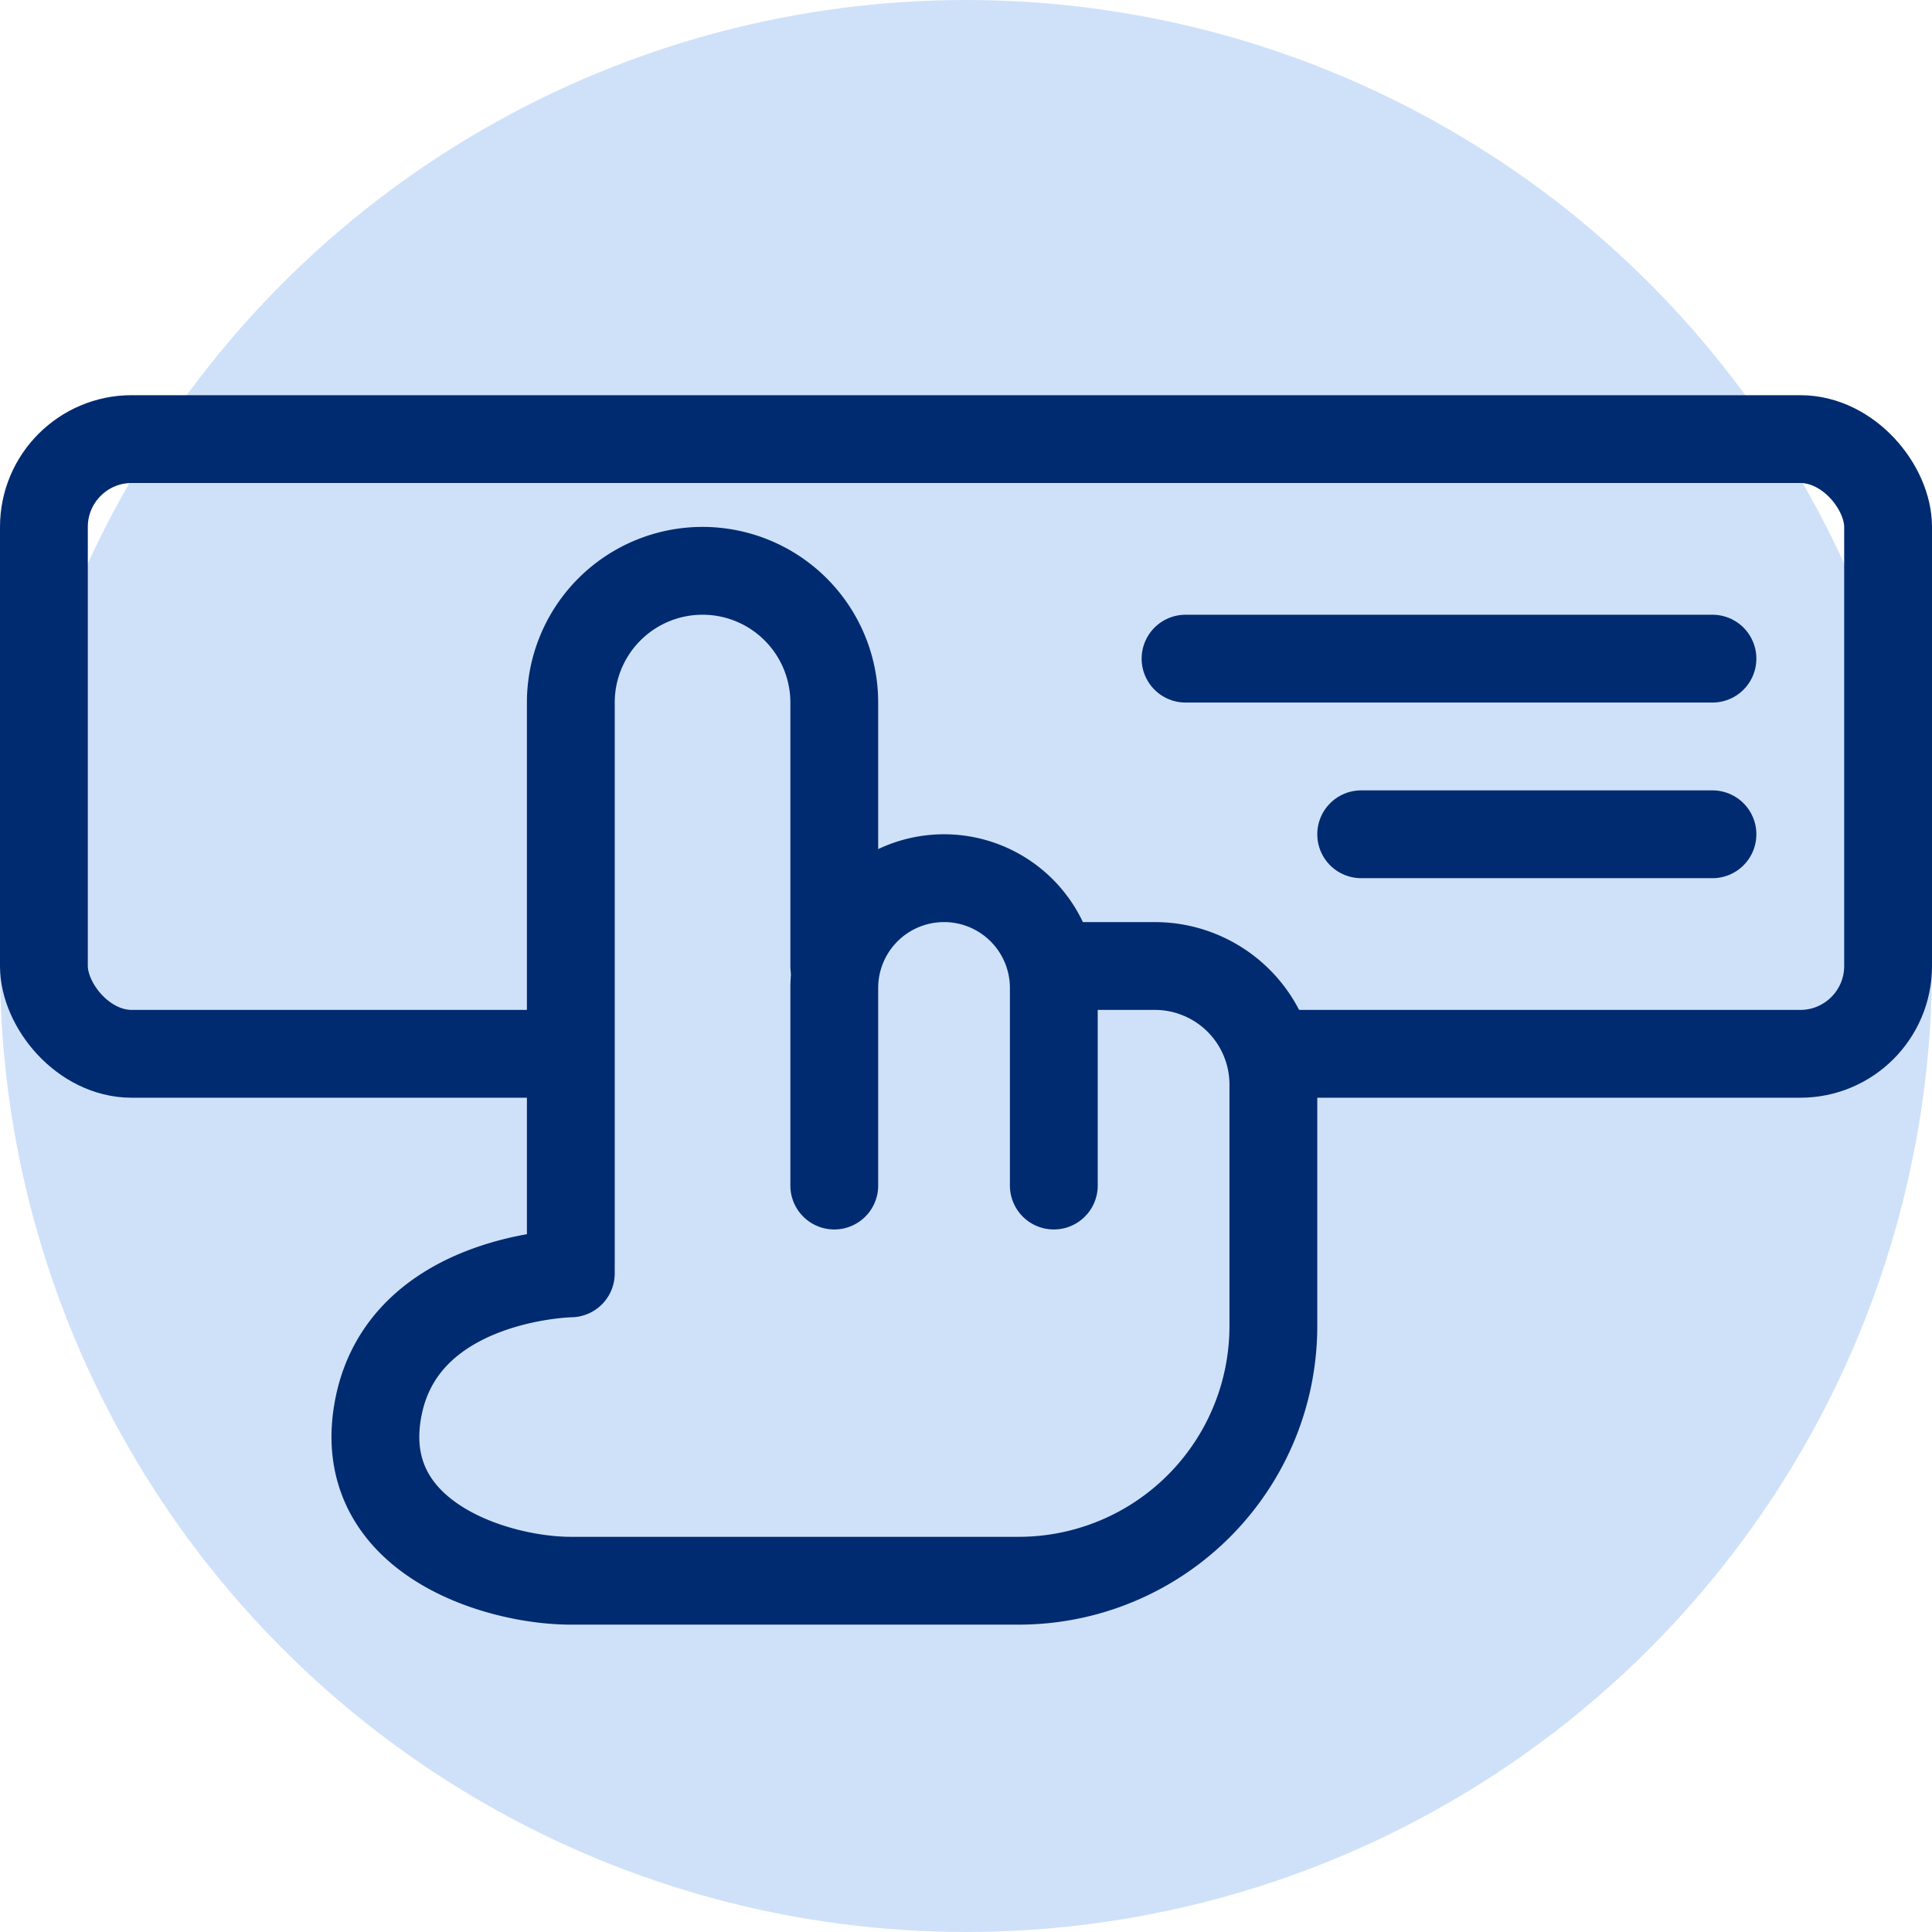
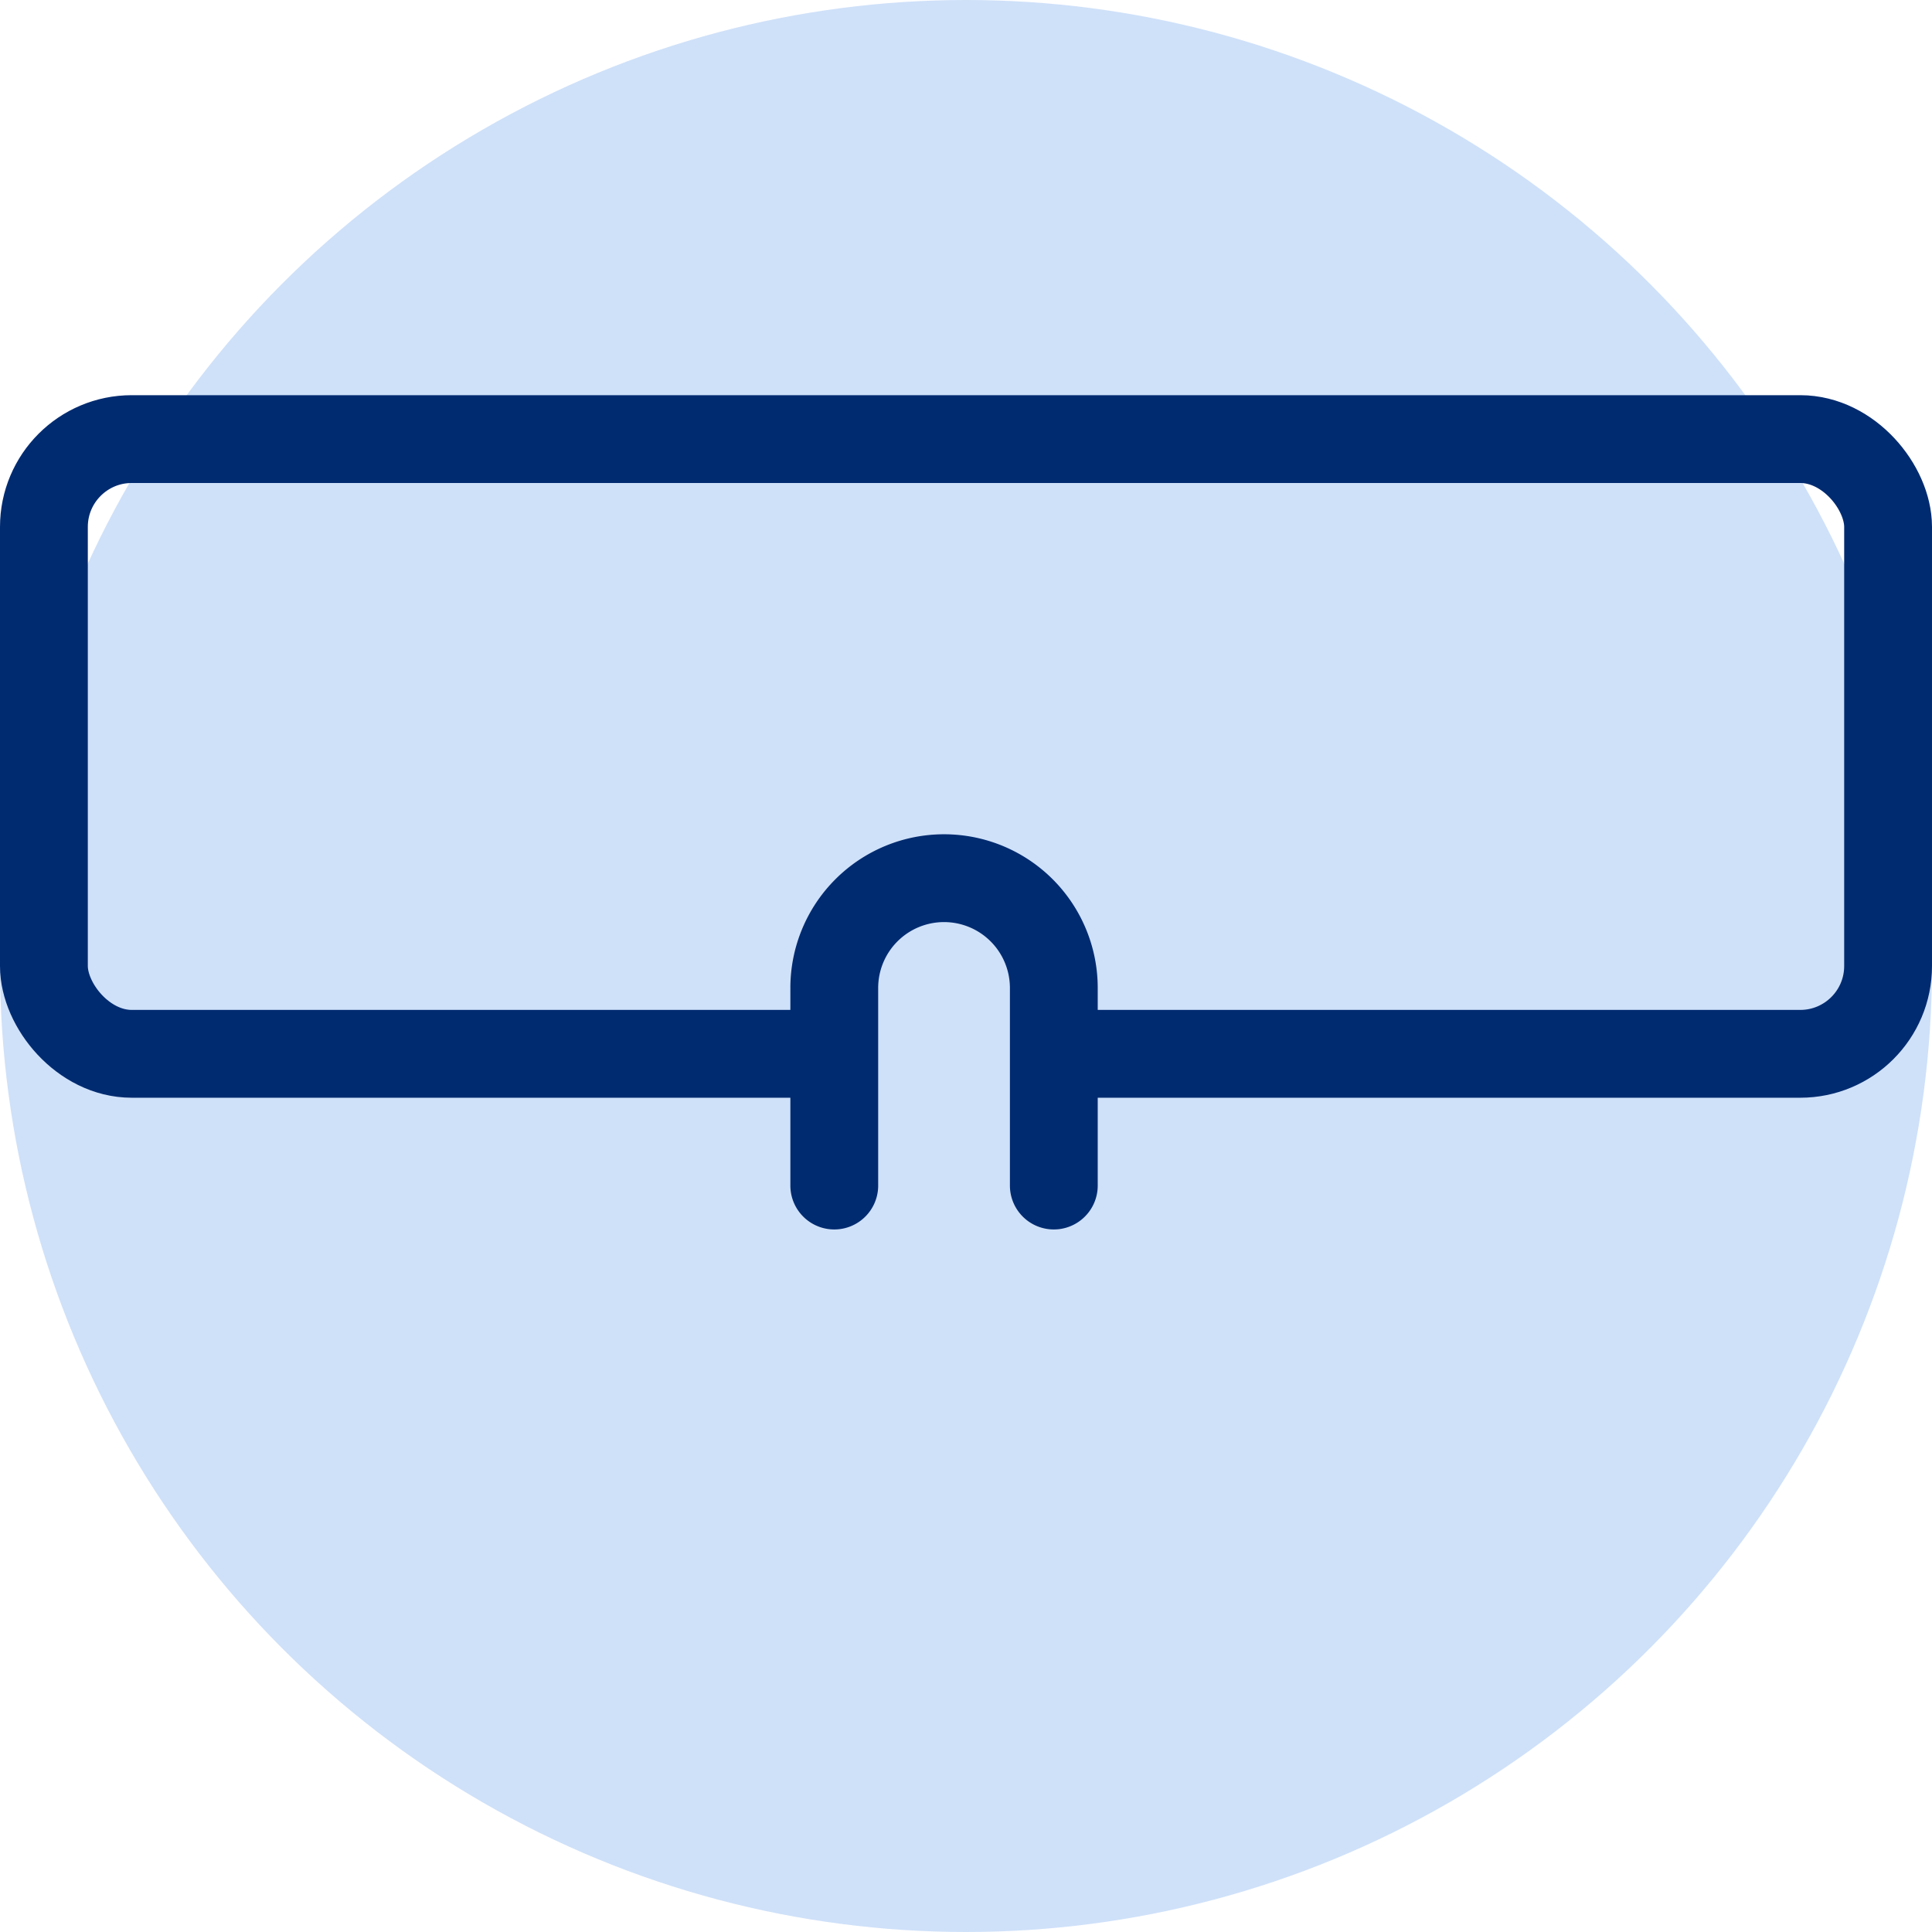
<svg xmlns="http://www.w3.org/2000/svg" width="44" height="44" viewBox="0 0 44 44">
  <defs>
    <style>.a,.c,.d{fill:#cfe1f9;}.b{fill:none;stroke-miterlimit:10;}.b,.c,.d,.e{stroke:#002b70;stroke-width:2px;}.c,.d,.e{stroke-linejoin:round;}.d,.e{stroke-linecap:round;}.e{fill:#fff2f6;}</style>
  </defs>
  <circle class="a" cx="22" cy="22" r="22" />
  <rect class="b" width="42" height="14" rx="2" transform="translate(1 10)" />
-   <path class="c" d="M19,22V16a3,3,0,0,0-3-3h0a3,3,0,0,0-3,3V29s-3.757.064-4.372,3C8,35,11.294,36,13,36H23.2A5.8,5.8,0,0,0,29,30.2V24.7A2.7,2.7,0,0,0,26.3,22Z" />
-   <path class="d" d="M19,27V22.5A2.5,2.5,0,0,1,21.5,20h0A2.5,2.5,0,0,1,24,22.5V27" />
-   <line class="e" x1="8" transform="translate(31 19)" />
-   <line class="e" x1="12" transform="translate(27 15)" />
+   <path class="d" d="M19,27V22.5A2.5,2.5,0,0,1,21.5,20A2.5,2.5,0,0,1,24,22.5V27" />
</svg>